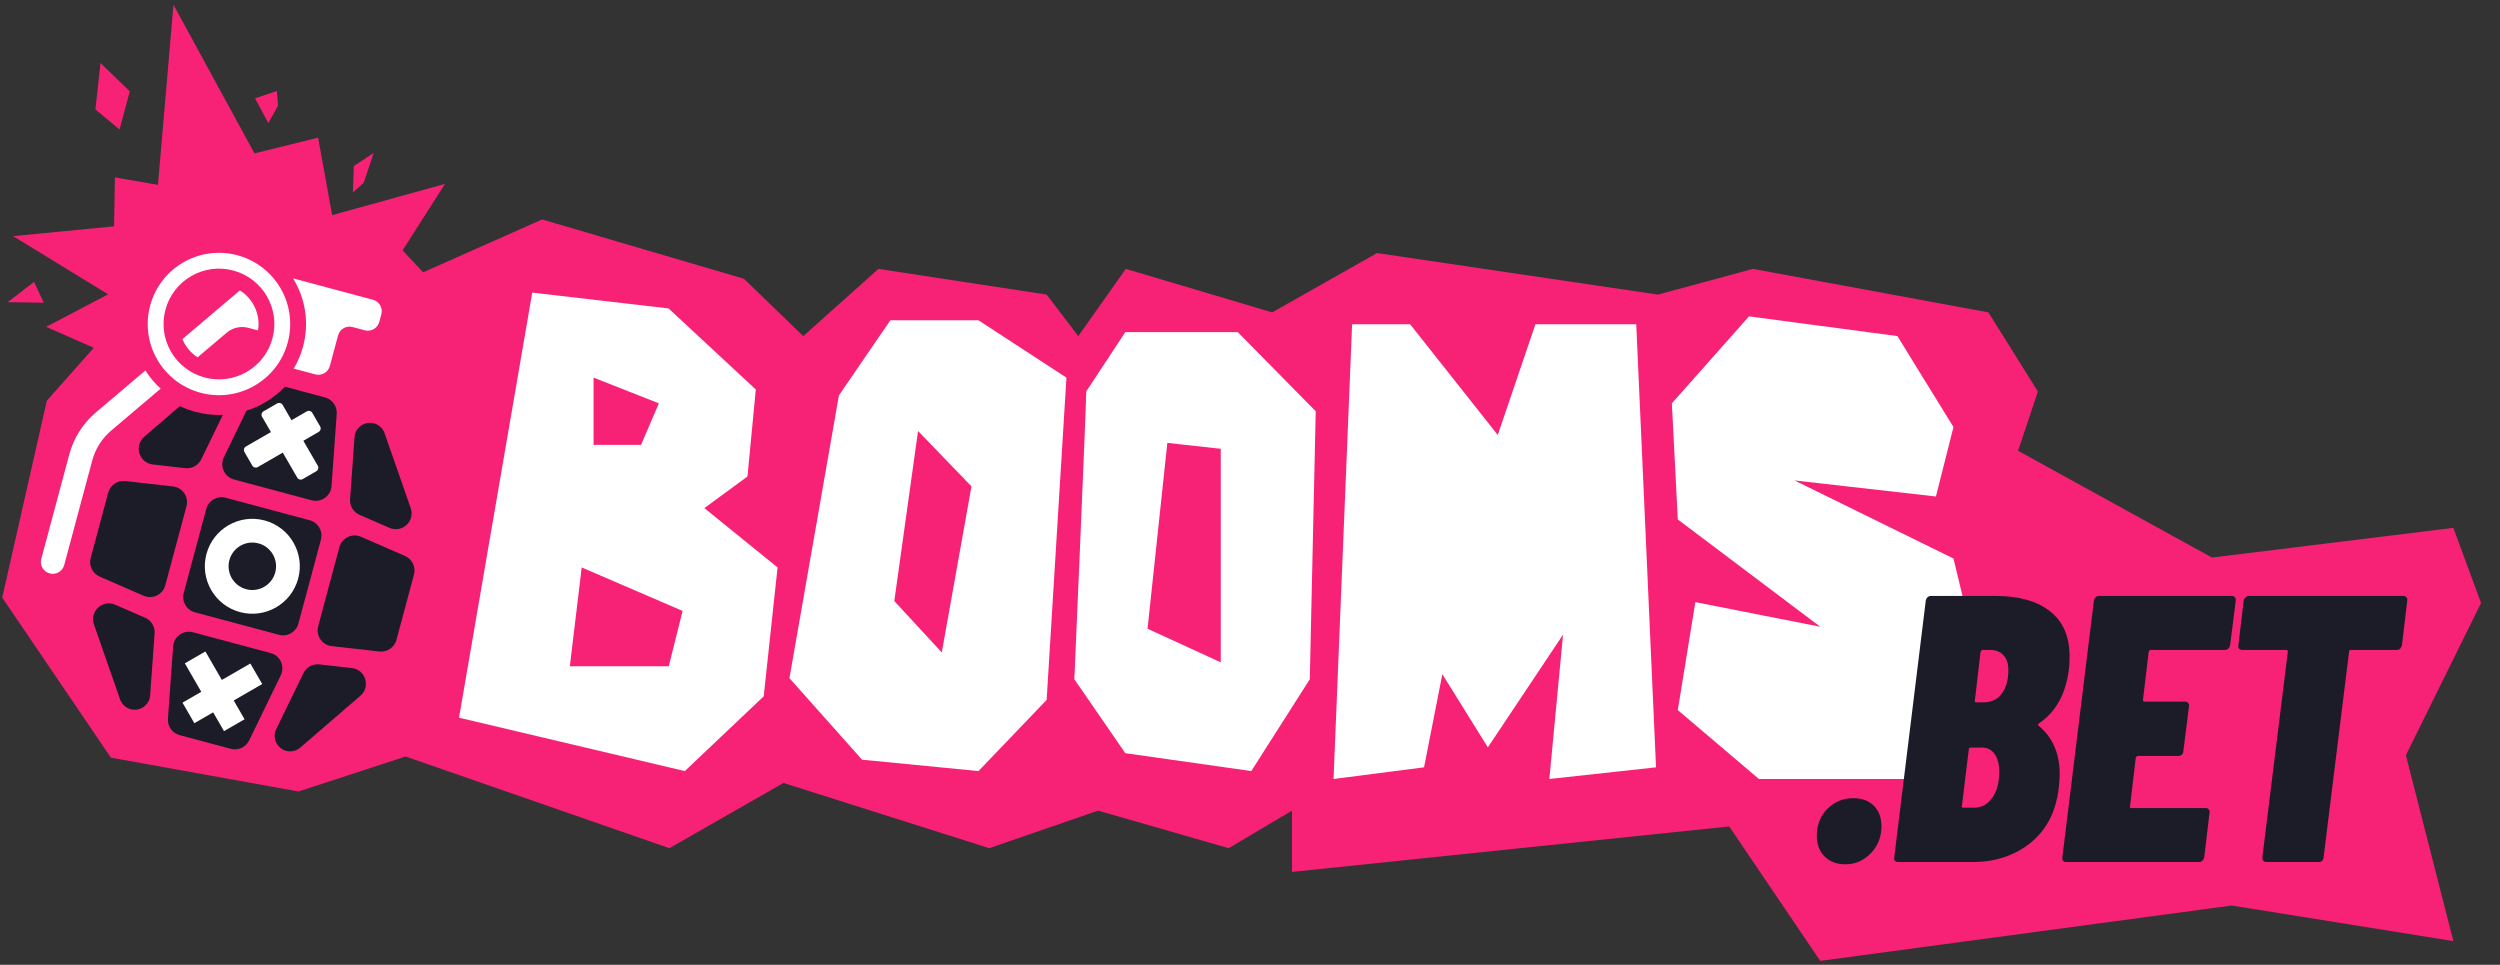
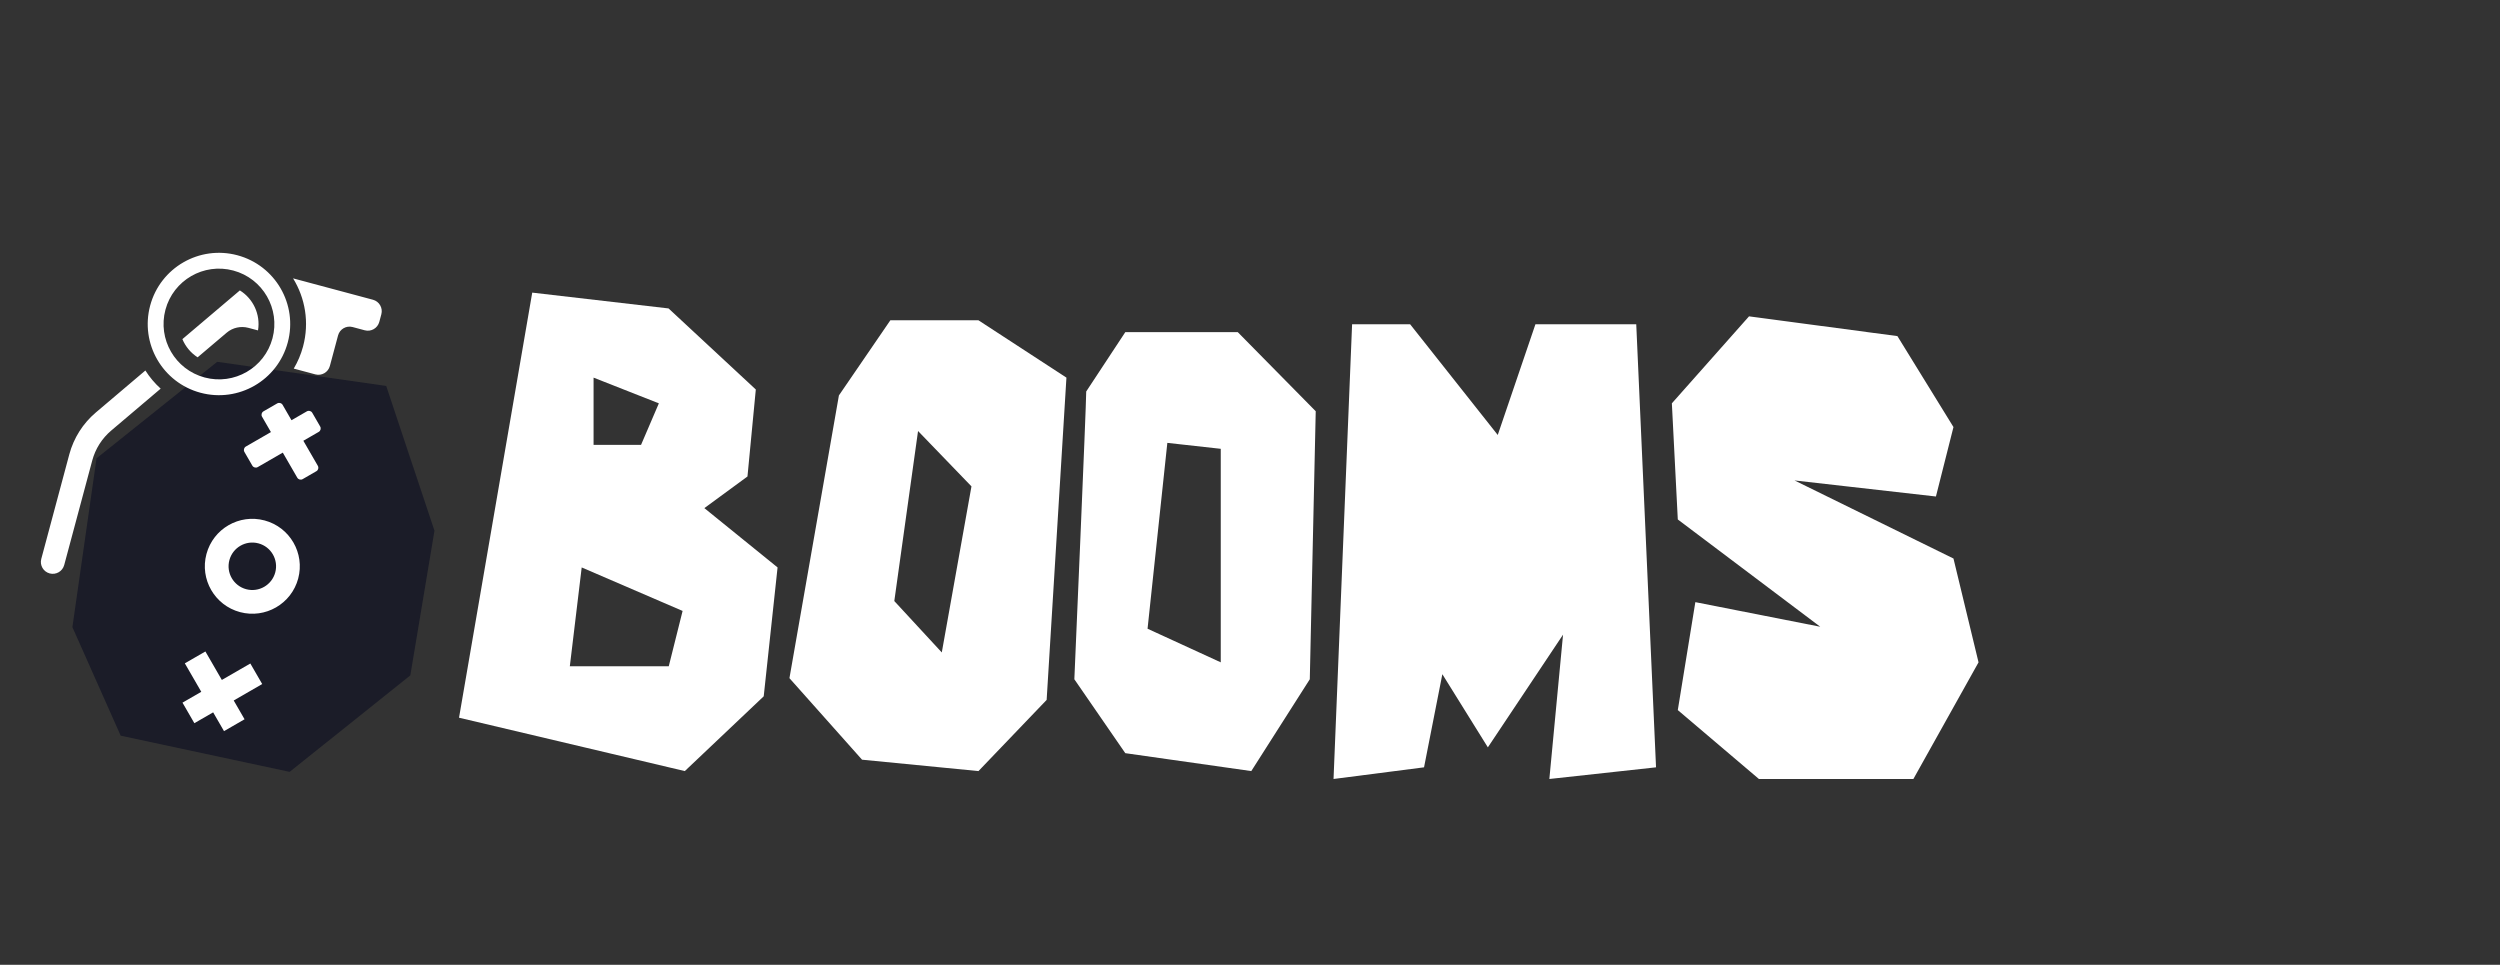
<svg xmlns="http://www.w3.org/2000/svg" width="1109" height="428" viewBox="0 0 1109 428" fill="none">
  <rect x="0" y="0" width="1109" height="428" fill="#333333" stroke="none" />
  <path d="M32.117 278.2L42.825 203.3L96.362 160.5L171.316 171.2L192.731 235.4L182.024 299.6L128.485 342.4L53.532 326.35L32.117 278.2Z" fill="#1B1C28" />
-   <path fill-rule="evenodd" clip-rule="evenodd" d="M187.678 120.803L240.48 97.352L330.002 123.663L356.332 149.098L389.684 119.279L464.286 130.68L478.329 149.098L499.393 119.279L564.341 138.574L610.857 112.262L735.487 130.68L777.616 119.279L882.061 138.574L903.996 173.655L895.223 199.967L981.236 247.328L1088.31 234.172L1100.59 267.5L1067.25 335.033L1088.31 417.475L990.008 401.688L807.452 426.246L767.084 366.606L573.117 386.779V359.59L545.032 376.254L487.105 359.59L438.833 376.254L347.556 347.312L296.935 376.254L179.92 335.581L132.407 351.097L49.189 336.095L0.992 265.078L20.771 177.76L41.605 154.282L20.471 144.992L47.965 130.562L5.82 104.75L50.602 100.396L50.967 78.702L70.072 82.002L76.952 2.125L112.887 68.042L141.106 61.07L147.341 95.428L197.392 81.59L178.586 111.057L187.678 120.803ZM42.334 48.546L44.583 27.961L57.571 40.519L53.028 57.462L42.334 48.546ZM119.014 54.596L123.335 46.905L122.826 40.381L113.15 43.589L119.014 54.596ZM15.103 125.044L19.407 134.279L3.418 134.039L15.103 125.044ZM156.958 73.654L156.548 85.348L161.301 81.173L165.784 67.846L156.958 73.654ZM99.296 202.862L109.334 182.192C115.807 180.135 121.693 176.469 126.395 171.538L144.184 176.301C147.435 177.172 149.611 180.227 149.37 183.582L147.061 215.651C146.745 220.047 142.5 223.066 138.241 221.925L103.796 212.703C99.537 211.562 97.371 206.826 99.296 202.862ZM86.687 182.698C90.759 183.788 94.853 184.215 98.854 184.047L89.278 203.766C87.978 206.443 85.129 208.01 82.17 207.674L67.783 206.044C61.699 205.355 59.351 197.756 63.988 193.76L79.767 180.156C81.954 181.193 84.265 182.049 86.687 182.698ZM168.672 189.293C169.55 190.072 170.214 191.062 170.6 192.169L182.194 225.41C184.21 231.188 178.374 236.596 172.761 234.153L159.486 228.377C156.756 227.188 155.072 224.408 155.286 221.44L157.266 193.936C157.674 188.263 164.413 185.521 168.672 189.293ZM53.264 310.231C53.651 311.338 54.315 312.329 55.193 313.107C59.451 316.88 66.19 314.137 66.599 308.465L68.579 280.96C68.792 277.993 67.109 275.212 64.378 274.024L51.103 268.248C45.49 265.804 39.655 271.212 41.67 276.99L53.264 310.231ZM110.521 328.465C109.051 331.492 105.638 333.05 102.386 332.179L79.68 326.1C76.428 325.228 74.253 322.174 74.494 318.818L76.803 286.749C77.12 282.354 81.364 279.335 85.624 280.475L120.068 289.698C124.328 290.839 126.493 295.574 124.568 299.539L110.521 328.465ZM133.204 331.635C132.315 332.401 131.244 332.927 130.094 333.163C124.519 334.303 120.055 328.56 122.54 323.444L134.586 298.634C135.887 295.957 138.736 294.391 141.695 294.726L156.081 296.356C162.165 297.045 164.513 304.644 159.877 308.64L133.204 331.635ZM100.096 220.792C96.35 219.788 92.5 222.01 91.497 225.753L81.502 263.029C80.499 266.771 82.721 270.619 86.466 271.621L123.769 281.609C127.514 282.613 131.364 280.391 132.368 276.648L142.362 239.372C143.367 235.63 141.143 231.782 137.398 230.78L100.096 220.792ZM55.571 213.39C52.117 212.998 48.897 215.19 47.998 218.546L40.224 247.536C39.325 250.891 41.017 254.398 44.203 255.785L63.732 264.283C67.667 265.996 72.206 263.809 73.317 259.666L82.726 224.575C83.837 220.432 81 216.271 76.735 215.787L55.571 213.39ZM179.661 246.616C182.848 248.003 184.539 251.51 183.64 254.865L175.866 283.855C174.967 287.211 171.747 289.403 168.294 289.011L147.129 286.613C142.864 286.13 140.027 281.969 141.139 277.826L150.548 242.735C151.658 238.592 156.197 236.405 160.133 238.118L179.661 246.616Z" fill="#F72275" />
  <path fill-rule="evenodd" clip-rule="evenodd" d="M236.099 129.805L203.625 318.371L303.781 342.051L338.786 308.883L344.93 251.715L312.456 225.403L331.579 211.371L335.276 172.78L296.574 136.822L236.099 129.805ZM263.307 167.518V197.338H284.371L292.27 178.92L263.307 167.518ZM258.041 251.715L252.774 295.568H296.658L302.802 271.01L258.041 251.715ZM394.957 142.084L372.138 175.412L350.196 300.83L382.4 337.001L434.048 342.051L464.294 310.477L473.07 167.518L434.048 142.084H394.957ZM407.245 191.198L396.713 266.625L417.777 289.428L430.942 215.756L407.245 191.198ZM476.58 301.322C476.58 301.322 481.847 180.015 481.847 173.657L499.177 147.346H549.083L583.657 182.428L581.024 301.322L555.072 342.051L499.177 334.104L476.58 301.322ZM509.055 278.903L517.831 196.461L541.529 199.092V293.814L509.055 278.903ZM591.556 345.559L599.791 143.838H625.528L664.402 192.952L681.118 143.838H725.839L734.617 340.387L687.294 345.559L693.366 281.535L660.014 331.526L639.828 299.076L631.704 340.387L591.556 345.559ZM858.779 220.247L866.558 189.444L841.693 149.1L775.864 140.33L741.638 178.92L744.271 230.435L807.459 278.026L752.053 267.112L744.271 314.996L780.255 345.559H848.775L877.678 293.814L866.558 247.755L796.056 213.125L858.779 220.247Z" fill="white" />
-   <path fill-rule="evenodd" clip-rule="evenodd" d="M913.35 348.835C912.225 359.627 908.057 367.947 900.86 373.793C893.77 379.526 885.166 382.392 875.04 382.392H841.968C841.402 382.392 840.951 382.224 840.615 381.886C840.278 381.437 840.163 380.931 840.278 380.369L854.282 266.375C854.397 265.813 854.619 265.363 854.963 265.026C855.406 264.576 855.919 264.352 856.477 264.352H885.334C895.575 264.352 903.56 266.6 909.296 271.096C915.147 275.593 918.069 282.339 918.069 291.332C918.069 293.806 917.962 295.716 917.732 297.066C916.386 307.858 911.996 315.783 904.57 320.842C904.011 321.18 903.896 321.517 904.233 321.854C910.535 327.026 913.686 334.22 913.686 343.439C913.686 344.563 913.572 346.362 913.35 348.835ZM879.598 288.297C879.147 288.297 878.81 288.578 878.588 289.14L876.057 310.725C875.827 311.287 876.057 311.568 876.73 311.568H879.766C883.254 311.568 885.954 310.331 887.866 307.858C889.892 305.272 890.902 301.731 890.902 297.234C890.902 294.312 890.175 292.12 888.707 290.658C887.361 289.084 885.334 288.297 882.634 288.297H879.598ZM875.888 358.278C879.032 358.278 881.625 356.873 883.644 354.063C885.785 351.252 886.856 347.318 886.856 342.258C886.856 338.999 886.175 336.413 884.829 334.502C883.476 332.591 881.625 331.635 879.261 331.635H874.198C873.632 331.635 873.357 331.916 873.357 332.478L870.313 357.435C870.091 357.997 870.313 358.278 870.994 358.278H875.888ZM988.425 287.791C988.876 287.341 989.159 286.835 989.267 286.274L991.798 266.375C991.798 265.026 991.179 264.352 989.947 264.352H931.048C930.49 264.352 929.985 264.576 929.534 265.026C929.197 265.363 928.967 265.813 928.86 266.375L914.849 380.369C914.742 380.931 914.849 381.437 915.185 381.886C915.529 382.224 915.973 382.392 916.539 382.392H975.431C975.997 382.392 976.502 382.224 976.953 381.886C977.404 381.437 977.679 380.931 977.794 380.369L980.157 360.47C980.272 359.909 980.157 359.459 979.821 359.121C979.484 358.672 979.033 358.447 978.467 358.447H945.564C944.891 358.447 944.662 358.166 944.891 357.604L947.423 336.188C947.645 335.626 947.981 335.345 948.432 335.345H966.322C966.88 335.345 967.392 335.176 967.836 334.839C968.287 334.389 968.517 333.883 968.517 333.321L971.048 313.254C971.155 312.692 971.048 312.242 970.704 311.905C970.368 311.455 969.916 311.231 969.358 311.231H951.3C950.849 311.231 950.627 310.949 950.627 310.388L953.159 289.14C953.381 288.578 953.717 288.297 954.169 288.297H987.079C987.637 288.297 988.089 288.128 988.425 287.791ZM1067.52 265.026C1067.19 264.576 1066.74 264.352 1066.18 264.352H997.664C997.098 264.352 996.594 264.576 996.142 265.026C995.691 265.363 995.416 265.813 995.301 266.375L992.938 286.274C992.823 286.835 992.938 287.341 993.274 287.791C993.611 288.128 994.062 288.297 994.628 288.297H1014.2C1014.65 288.297 1014.87 288.578 1014.87 289.14L1003.57 380.369C1003.57 381.718 1004.19 382.392 1005.43 382.392H1028.54C1029.11 382.392 1029.61 382.224 1030.06 381.886C1030.51 381.437 1030.74 380.931 1030.74 380.369L1042.05 289.14C1042.05 288.578 1042.32 288.297 1042.89 288.297H1063.31C1063.87 288.297 1064.32 288.128 1064.66 287.791C1065.11 287.341 1065.39 286.835 1065.5 286.274L1067.86 266.375C1067.97 265.813 1067.86 265.363 1067.52 265.026ZM809.303 379.863C811.666 382.224 814.763 383.404 818.588 383.404C822.978 383.404 826.741 381.774 829.892 378.514C833.043 375.254 834.618 371.263 834.618 366.541C834.618 362.719 833.494 359.684 831.245 357.435C828.997 355.187 825.953 354.063 822.129 354.063C817.632 354.063 813.807 355.636 810.656 358.784C807.505 361.932 805.93 365.923 805.93 370.757C805.93 374.467 807.054 377.503 809.303 379.863Z" fill="#1B1C28" />
  <path fill-rule="evenodd" clip-rule="evenodd" d="M66.613 135.558C71.129 118.714 88.455 108.719 105.31 113.232C122.165 117.745 132.169 135.059 127.652 151.902C123.135 168.745 105.81 178.741 88.954 174.228C72.099 169.714 62.096 152.402 66.613 135.558ZM103.493 120.009C90.383 116.499 76.907 124.274 73.395 137.374C69.882 150.474 77.662 163.94 90.772 167.451C103.881 170.961 117.357 163.187 120.87 150.086C124.383 136.985 116.603 123.519 103.493 120.009ZM80.911 150.434L106.401 128.828C112.327 132.506 115.628 139.485 114.455 146.571C113.034 146.193 111.614 145.815 110.194 145.434C106.828 144.53 103.226 145.32 100.567 147.573L87.667 158.508C84.609 156.553 82.27 153.711 80.911 150.434ZM42.509 182.983L64.491 164.351C66.365 167.316 68.644 170.03 71.274 172.402L49.322 191.01C45.238 194.471 42.307 199.096 40.921 204.265L28.483 250.651C27.73 253.459 24.843 255.124 22.033 254.372C19.224 253.62 17.557 250.734 18.31 247.927L30.747 201.541C32.688 194.304 36.791 187.83 42.509 182.983ZM130.304 163.508L139.88 166.072C142.69 166.824 145.577 165.158 146.329 162.351L149.964 148.797C150.717 145.989 153.604 144.323 156.414 145.075L161.806 146.519C164.616 147.271 167.503 145.606 168.255 142.798L169.164 139.41C169.917 136.602 168.25 133.716 165.441 132.964L130.003 123.476C135.385 132.201 137.298 143.036 134.434 153.718C133.489 157.242 132.085 160.521 130.304 163.508ZM109.064 198.084L120.182 191.669L116.246 184.856C115.762 184.017 116.049 182.944 116.888 182.46L122.969 178.952C123.809 178.468 124.882 178.755 125.367 179.594L129.304 186.407L136.121 182.473C136.961 181.989 138.034 182.276 138.519 183.115L142.03 189.192C142.514 190.031 142.227 191.104 141.387 191.588L134.569 195.521L140.989 206.632C141.474 207.472 141.186 208.544 140.346 209.028L134.266 212.537C133.426 213.021 132.352 212.734 131.867 211.895L125.448 200.784L114.33 207.199C113.49 207.683 112.417 207.396 111.932 206.557L108.421 200.48C107.937 199.641 108.224 198.568 109.064 198.084ZM116.315 303.444L103.676 310.736L108.49 319.068L99.369 324.33L94.555 315.999L86.217 320.809L80.95 311.694L89.289 306.884L81.992 294.254L91.113 288.992L98.41 301.622L111.049 294.33L116.315 303.444ZM114.655 241.037C109.036 239.533 103.261 242.864 101.756 248.479C100.25 254.093 103.585 259.864 109.203 261.369C114.822 262.873 120.597 259.541 122.102 253.926C123.608 248.312 120.273 242.541 114.655 241.037ZM91.583 245.755C94.593 234.526 106.144 227.862 117.381 230.871C128.618 233.879 135.286 245.421 132.276 256.65C129.265 267.88 117.714 274.544 106.477 271.535C95.24 268.526 88.572 256.984 91.583 245.755Z" fill="white" />
</svg>